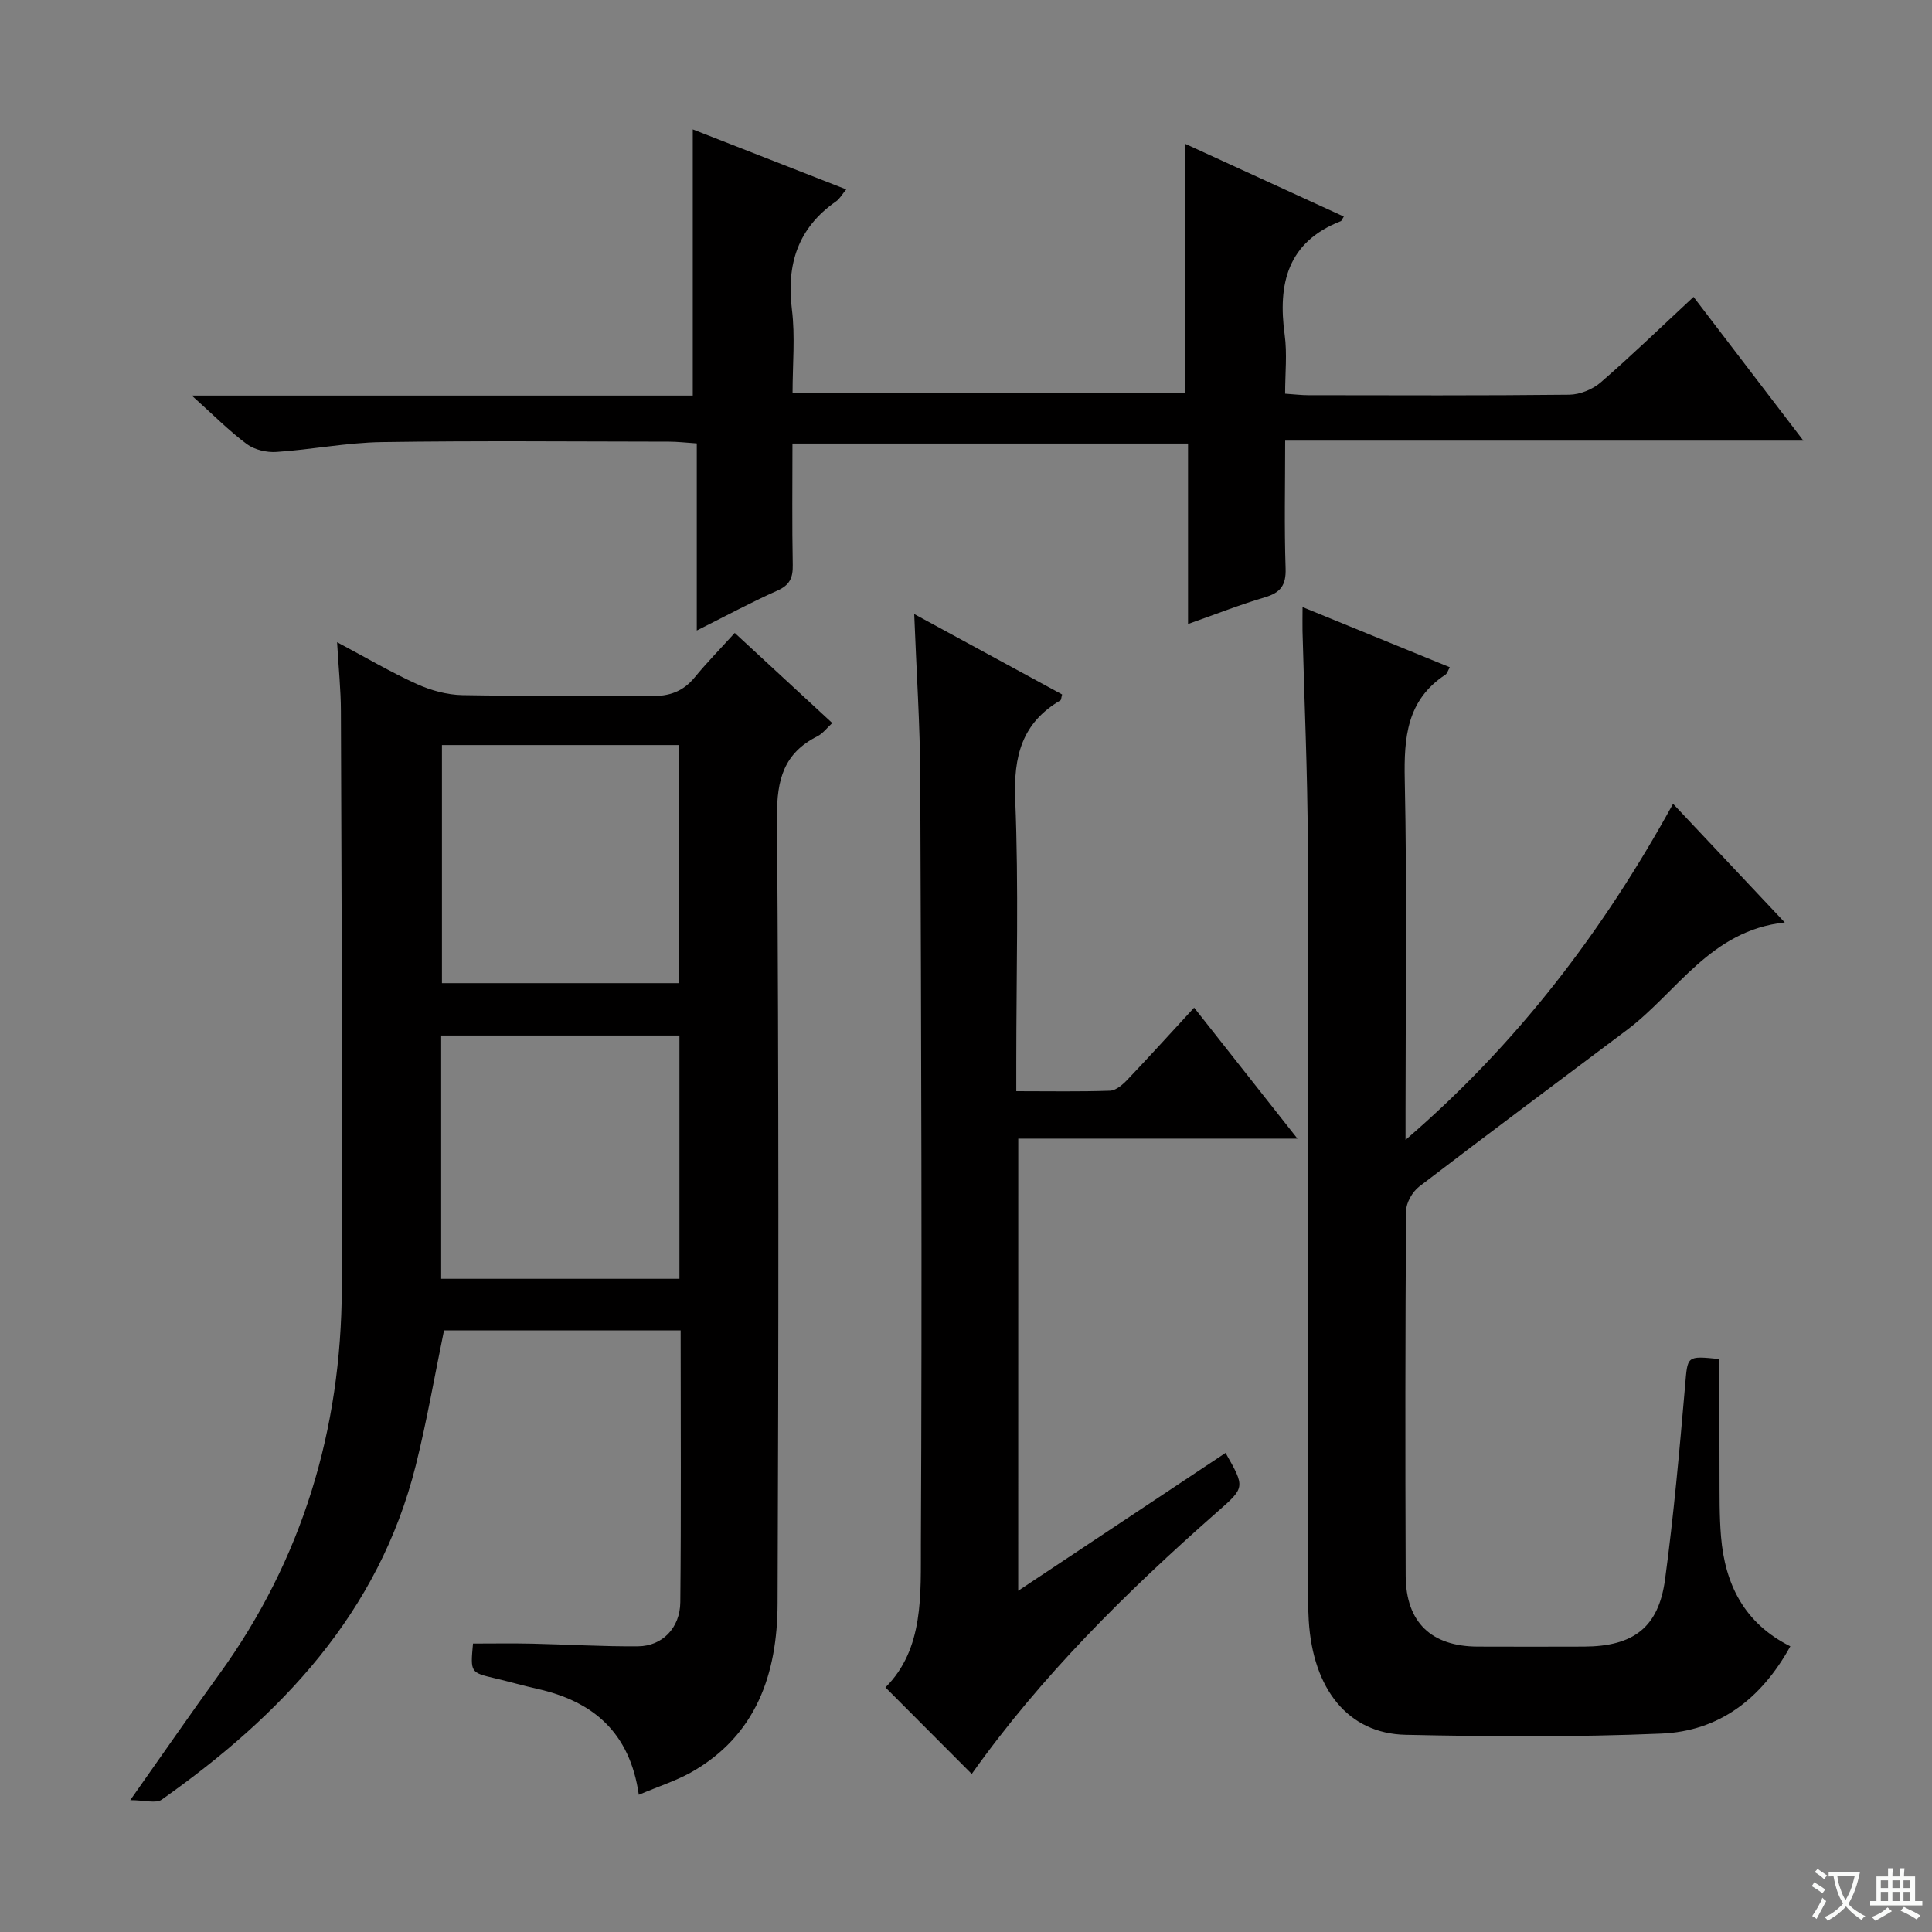
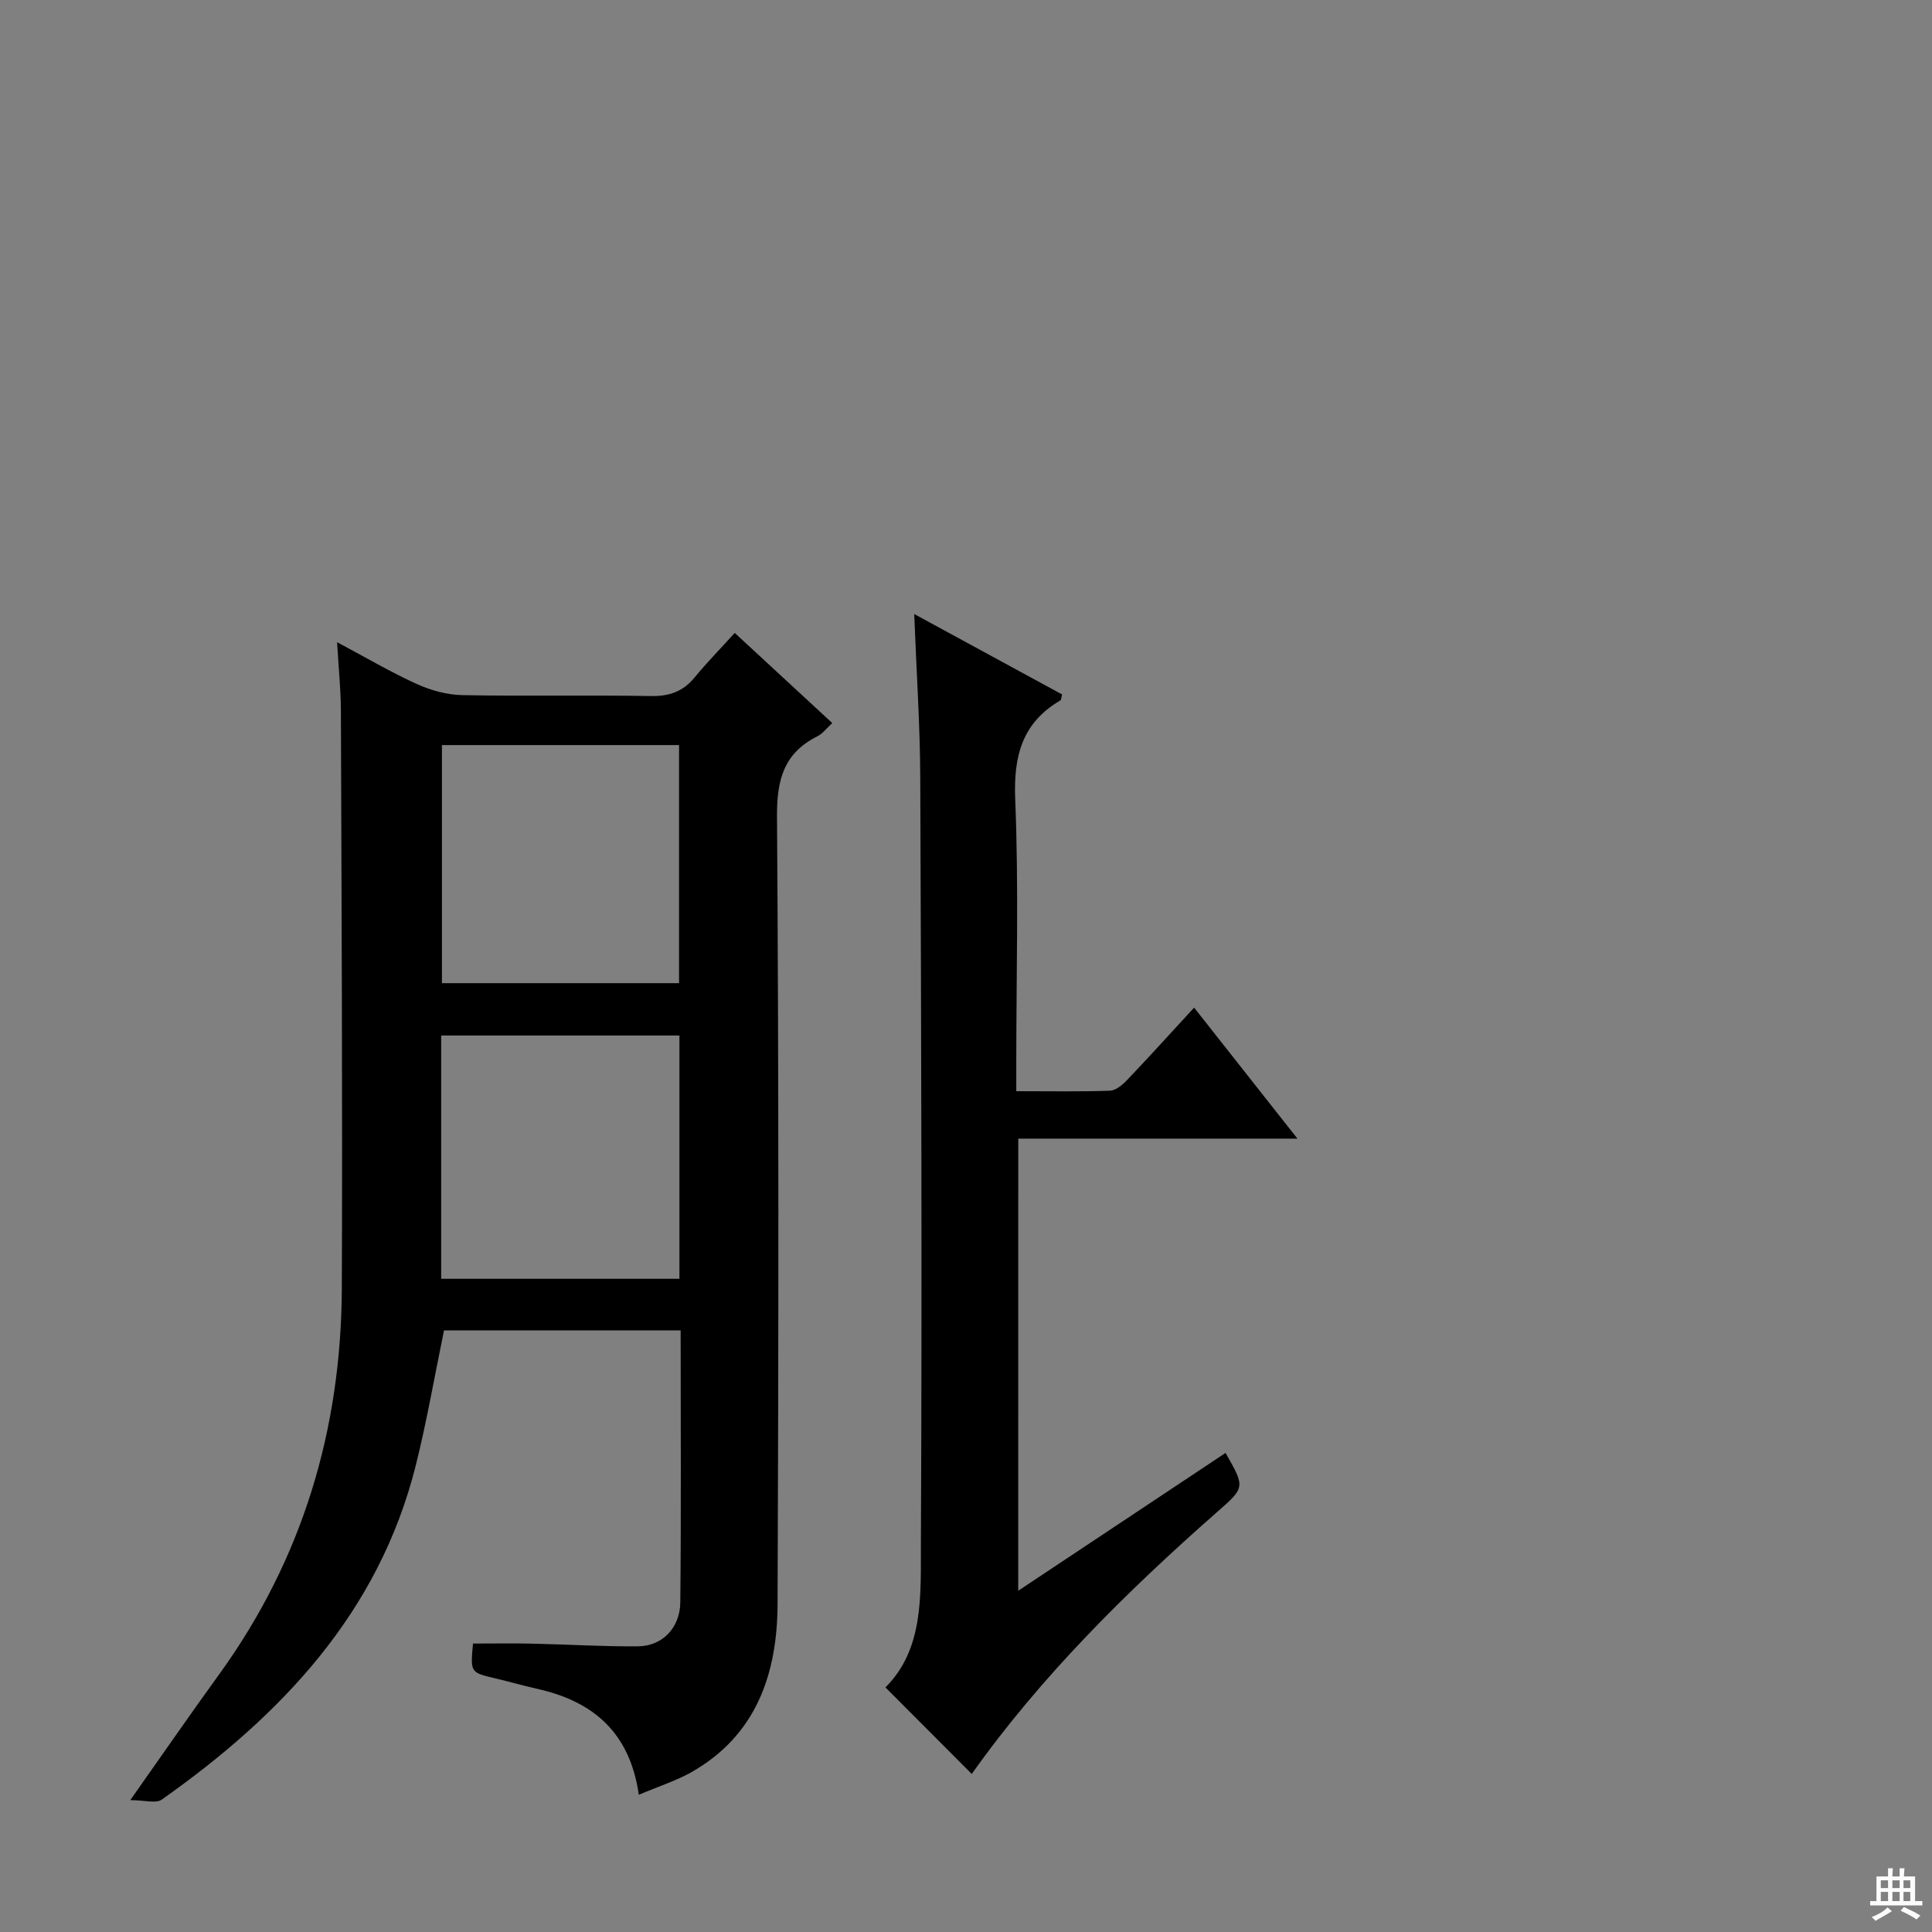
<svg xmlns="http://www.w3.org/2000/svg" enable-background="new 0 0 400 400" viewBox="0 0 400 400">
  <rect x="0" y="0" width="400" height="400" fill="#808080" stroke="none" />
-   <path d="m377.9 391.2c-.2.3-.4.5-.6.8-.7-.6-1.4-1-2.2-1.5.2-.3.4-.5.5-.8.6.4 1.4.8 2.3 1.5zm-1.8 6.1c-.2-.2-.5-.4-.9-.6.4-.6.8-1.2 1.2-1.9s.7-1.3.9-1.9c.3.3.5.5.8.7-.7 1.3-1.4 2.6-2 3.7zm2.2-9c-.3.3-.5.5-.6.8-.6-.6-1.3-1.1-2-1.5.3-.3.5-.5.6-.7.6.5 1.3.9 2 1.4zm.3.2v-.9h2 4.5c-.3 1.3-.6 2.5-1 3.6s-.9 2.1-1.4 3c.4.5 1 1 1.6 1.4s1.2.8 1.9 1.1c-.3.2-.5.4-.8.8-.4-.3-1-.7-1.6-1.2s-1.2-1.1-1.6-1.6c-.5.6-1.1 1.1-1.7 1.6s-1.4.9-2.1 1.4c-.1-.3-.3-.5-.7-.8.6-.2 1.2-.5 1.9-1s1.4-1.1 2-1.8c-.5-.8-.9-1.6-1.2-2.5s-.6-2-.8-3.2c-.4.1-.7.1-1 .1zm2.5 2.7c.3 1 .7 1.7 1 2.2.3-.5.6-1.1 1-2s.6-1.9.9-3h-3.2-.4c.1.9.3 1.8.7 2.8z" fill="#fafbfa" />
  <path d="m396.5 388.5v1.5 3.6h1.5v.9c-.4 0-1 0-1.7 0h-7.9c-.5 0-.9 0-1.2 0v-.9h1.3v-3.5c0-.7 0-1.2 0-1.6h2.4c0-.8 0-1.4 0-1.7h1c0 .3-.1.8-.1 1.7h1.5c0-.8 0-1.4 0-1.7h1c0 .3-.1.9-.1 1.7zm-8.2 9.2c-.2-.3-.5-.5-.8-.8.8-.3 1.4-.6 1.9-.9s1-.7 1.4-1.1c.3.3.6.5.9.8-1.6 1-2.8 1.6-3.4 2zm2.6-6.8v-1.6h-1.5v1.6zm0 2.7v-1.9h-1.5v1.9zm2.4-2.7v-1.6h-1.5v1.6zm0 2.7v-1.9h-1.5v1.9zm.2 2 .7-.8c.4.2.9.5 1.6.8s1.3.7 1.8 1c-.3.3-.5.5-.8.8-.4-.3-1.5-1-3.3-1.8zm2-4.7v-1.6h-1.4v1.6zm0 2.7v-1.9h-1.4v1.9z" fill="#fafbfa" />
  <g fill="#010000">
    <path d="m132.26 371.59c-1.87-13-9.54-19.36-21.01-21.93-2.92-.65-5.79-1.49-8.7-2.17-5.17-1.22-5.17-1.2-4.62-7.21 4.06 0 8.15-.07 12.25.02 7.32.16 14.64.62 21.95.55 4.97-.05 8.67-3.79 8.72-9.13.19-18.64.07-37.28.07-56.28-16.57 0-32.81 0-48.99 0-1.93 9.3-3.54 18.74-5.86 28-7.65 30.49-27.8 51.65-52.58 69.15-1.2.85-3.53.11-6.52.11 6.75-9.57 12.48-17.87 18.4-26.04 17.27-23.86 25.28-50.71 25.4-79.92.16-39.82-.06-79.65-.19-119.48-.01-4.45-.48-8.89-.79-14.3 6.02 3.2 11.14 6.23 16.53 8.67 2.91 1.32 6.26 2.23 9.43 2.29 12.99.25 26-.04 38.99.19 3.84.07 6.67-.93 9.09-3.87 2.53-3.08 5.33-5.94 8.29-9.2 7.08 6.55 13.52 12.49 20.19 18.66-1.13 1.03-1.95 2.17-3.06 2.73-6.95 3.49-8.43 8.96-8.38 16.6.38 54.33.33 108.66.12 162.99-.05 14.49-4.37 27.34-18.03 35-3.15 1.73-6.66 2.85-10.7 4.57zm8.41-106.83c0-17.1 0-33.69 0-50.37-16.62 0-32.98 0-49.33 0v50.37zm-49.17-110.5v49.29h49.09c0-16.62 0-32.86 0-49.29-16.46 0-32.57 0-49.09 0z" />
-     <path d="m269.68 125.69c10.51 4.29 20.44 8.36 30.49 12.46-.41.72-.55 1.3-.92 1.54-8 5.27-8.59 12.99-8.41 21.74.48 22.82.16 45.65.16 68.47v6.1c23.28-20.04 40.91-43.26 55.39-69.58 7.71 8.19 15.1 16.04 23.13 24.57-15.39 1.64-22.27 14.42-32.69 22.26-14.34 10.79-28.74 21.49-42.99 32.41-1.42 1.09-2.72 3.36-2.73 5.09-.17 25.16-.18 50.32-.08 75.47.04 9.66 5.29 14.66 14.94 14.69 7.33.02 14.66.03 21.99 0 10.22-.05 15.42-3.94 16.77-13.89 1.8-13.32 2.99-26.72 4.15-40.11.54-6.2.22-6.23 7.12-5.53 0 7.89-.03 15.83.01 23.78.02 4.33-.05 8.68.31 12.98.82 9.84 4.78 17.93 14.35 22.71-6.06 10.99-14.84 17.57-26.7 18.07-17.63.75-35.31.63-52.96.25-11.88-.26-19.19-9.4-20.05-23.7-.16-2.66-.14-5.33-.14-7.99-.01-50.98.08-101.97-.06-152.95-.04-14.64-.72-29.28-1.09-43.92-.03-1.43.01-2.88.01-4.92z" />
-     <path d="m278.22 44.83c-.42.68-.48.9-.6.95-11.06 4.31-13.09 12.95-11.64 23.56.53 3.89.09 7.91.09 12.17 1.91.13 3.36.31 4.81.31 18 .02 36 .1 54-.1 2.21-.02 4.84-1.09 6.52-2.54 6.41-5.55 12.51-11.47 19.23-17.71 7.43 9.72 14.71 19.25 22.74 29.76-36.28 0-71.44 0-107.29 0 0 9.26-.2 17.86.09 26.45.12 3.5-1.06 5.03-4.31 5.99-5.21 1.54-10.29 3.55-15.89 5.52 0-12.69 0-24.83 0-37.36-27.36 0-54.41 0-81.9 0 0 8.53-.1 16.84.06 25.13.05 2.65-.6 4.17-3.19 5.32-5.43 2.41-10.66 5.25-16.68 8.26 0-13.13 0-25.65 0-38.74-2.26-.15-4-.36-5.74-.36-19.83-.02-39.67-.21-59.5.09-7.27.11-14.51 1.56-21.78 2.04-2.03.14-4.54-.44-6.14-1.63-3.67-2.72-6.91-6.02-11.39-10.04h103.72c0-18.57 0-36.61 0-55.11 10.53 4.12 20.99 8.2 31.77 12.42-.85 1.03-1.34 1.95-2.1 2.48-7.92 5.51-10.3 13.04-9.14 22.42.69 5.57.13 11.29.13 17.33h81.34c0-16.95 0-33.99 0-51.64 10.91 5 21.81 10 32.79 15.03z" />
    <path d="m210.81 329.35c14.73-9.79 28.82-19.16 42.93-28.54 4.08 7.17 4.06 7.14-1.8 12.28-18.79 16.53-36.5 34.08-50.75 54.19-5.92-5.94-11.82-11.85-17.87-17.92 8.01-7.97 7.29-19.24 7.34-29.8.26-52.8.07-105.61-.13-158.42-.04-11.1-.8-22.19-1.25-34.01 10.45 5.68 20.57 11.18 30.62 16.65-.19.68-.18 1.12-.36 1.23-7.96 4.66-9.71 11.55-9.35 20.52.74 18.13.22 36.31.22 54.47v5.92c6.84 0 13.12.12 19.39-.1 1.23-.04 2.62-1.23 3.58-2.24 4.58-4.81 9.03-9.73 13.85-14.96 7.11 9.01 13.95 17.69 21.39 27.12-19.7 0-38.55 0-57.8 0-.01 31.22-.01 61.92-.01 93.61z" />
  </g>
</svg>